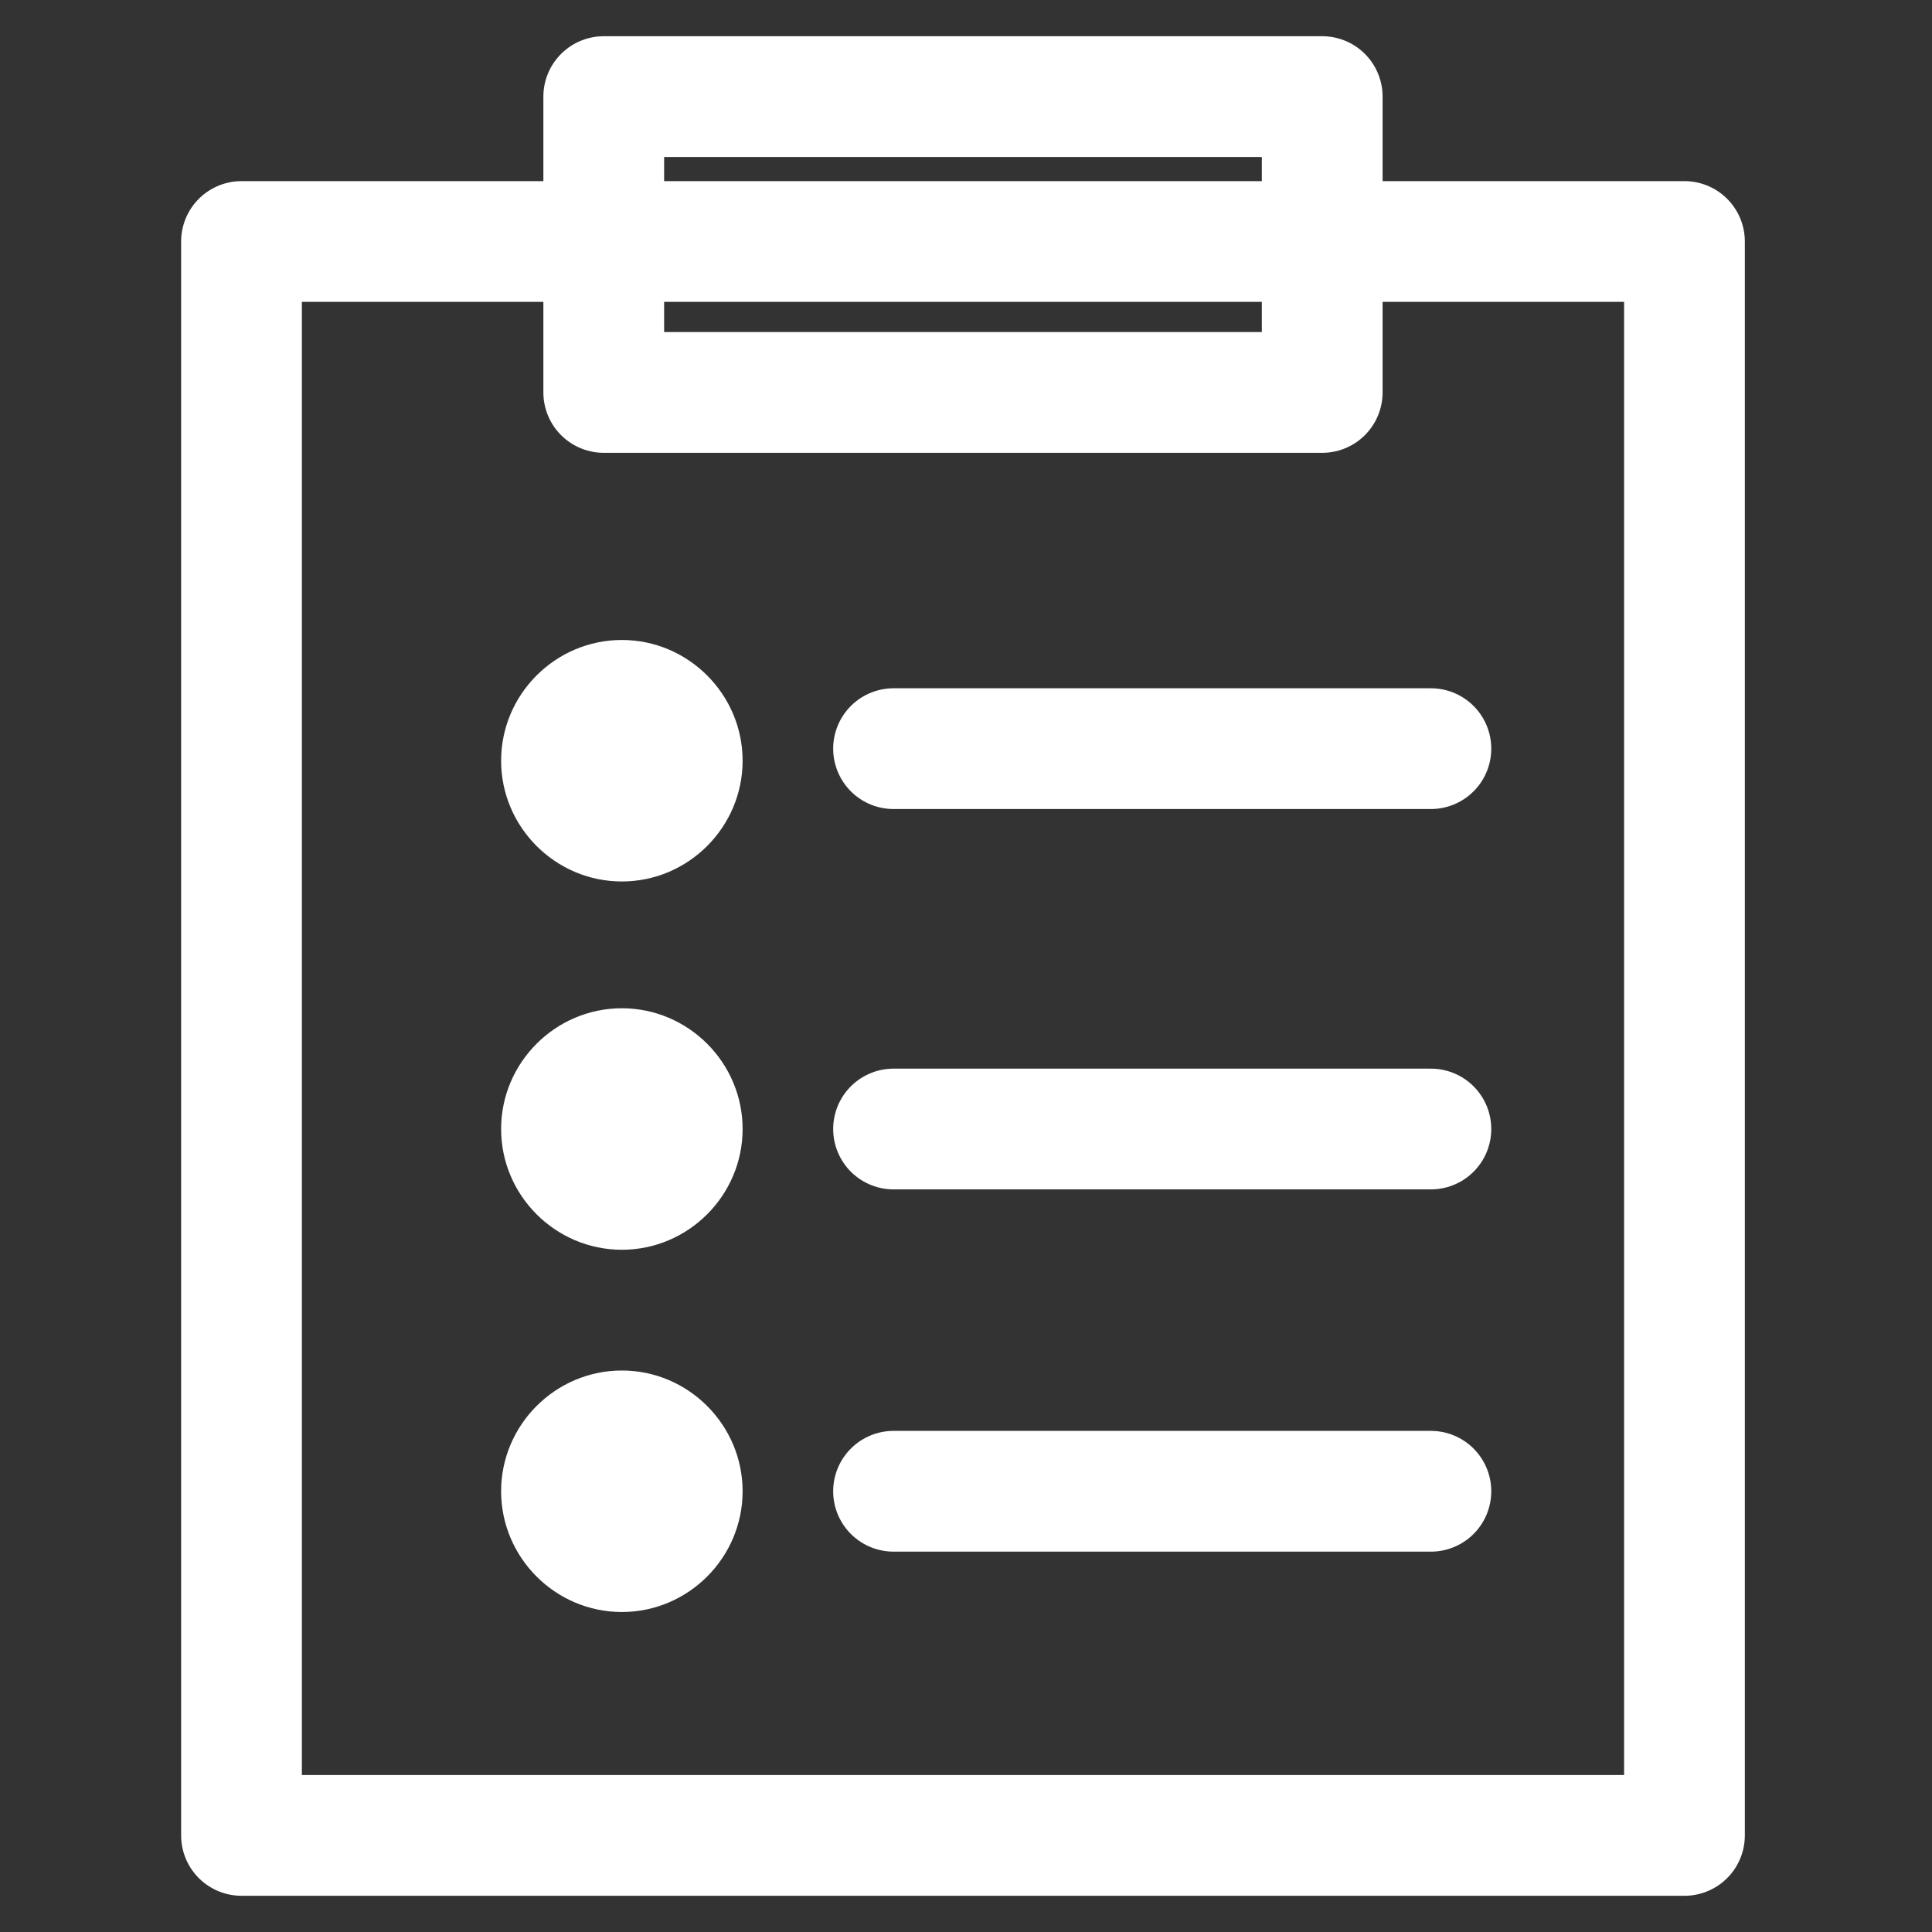
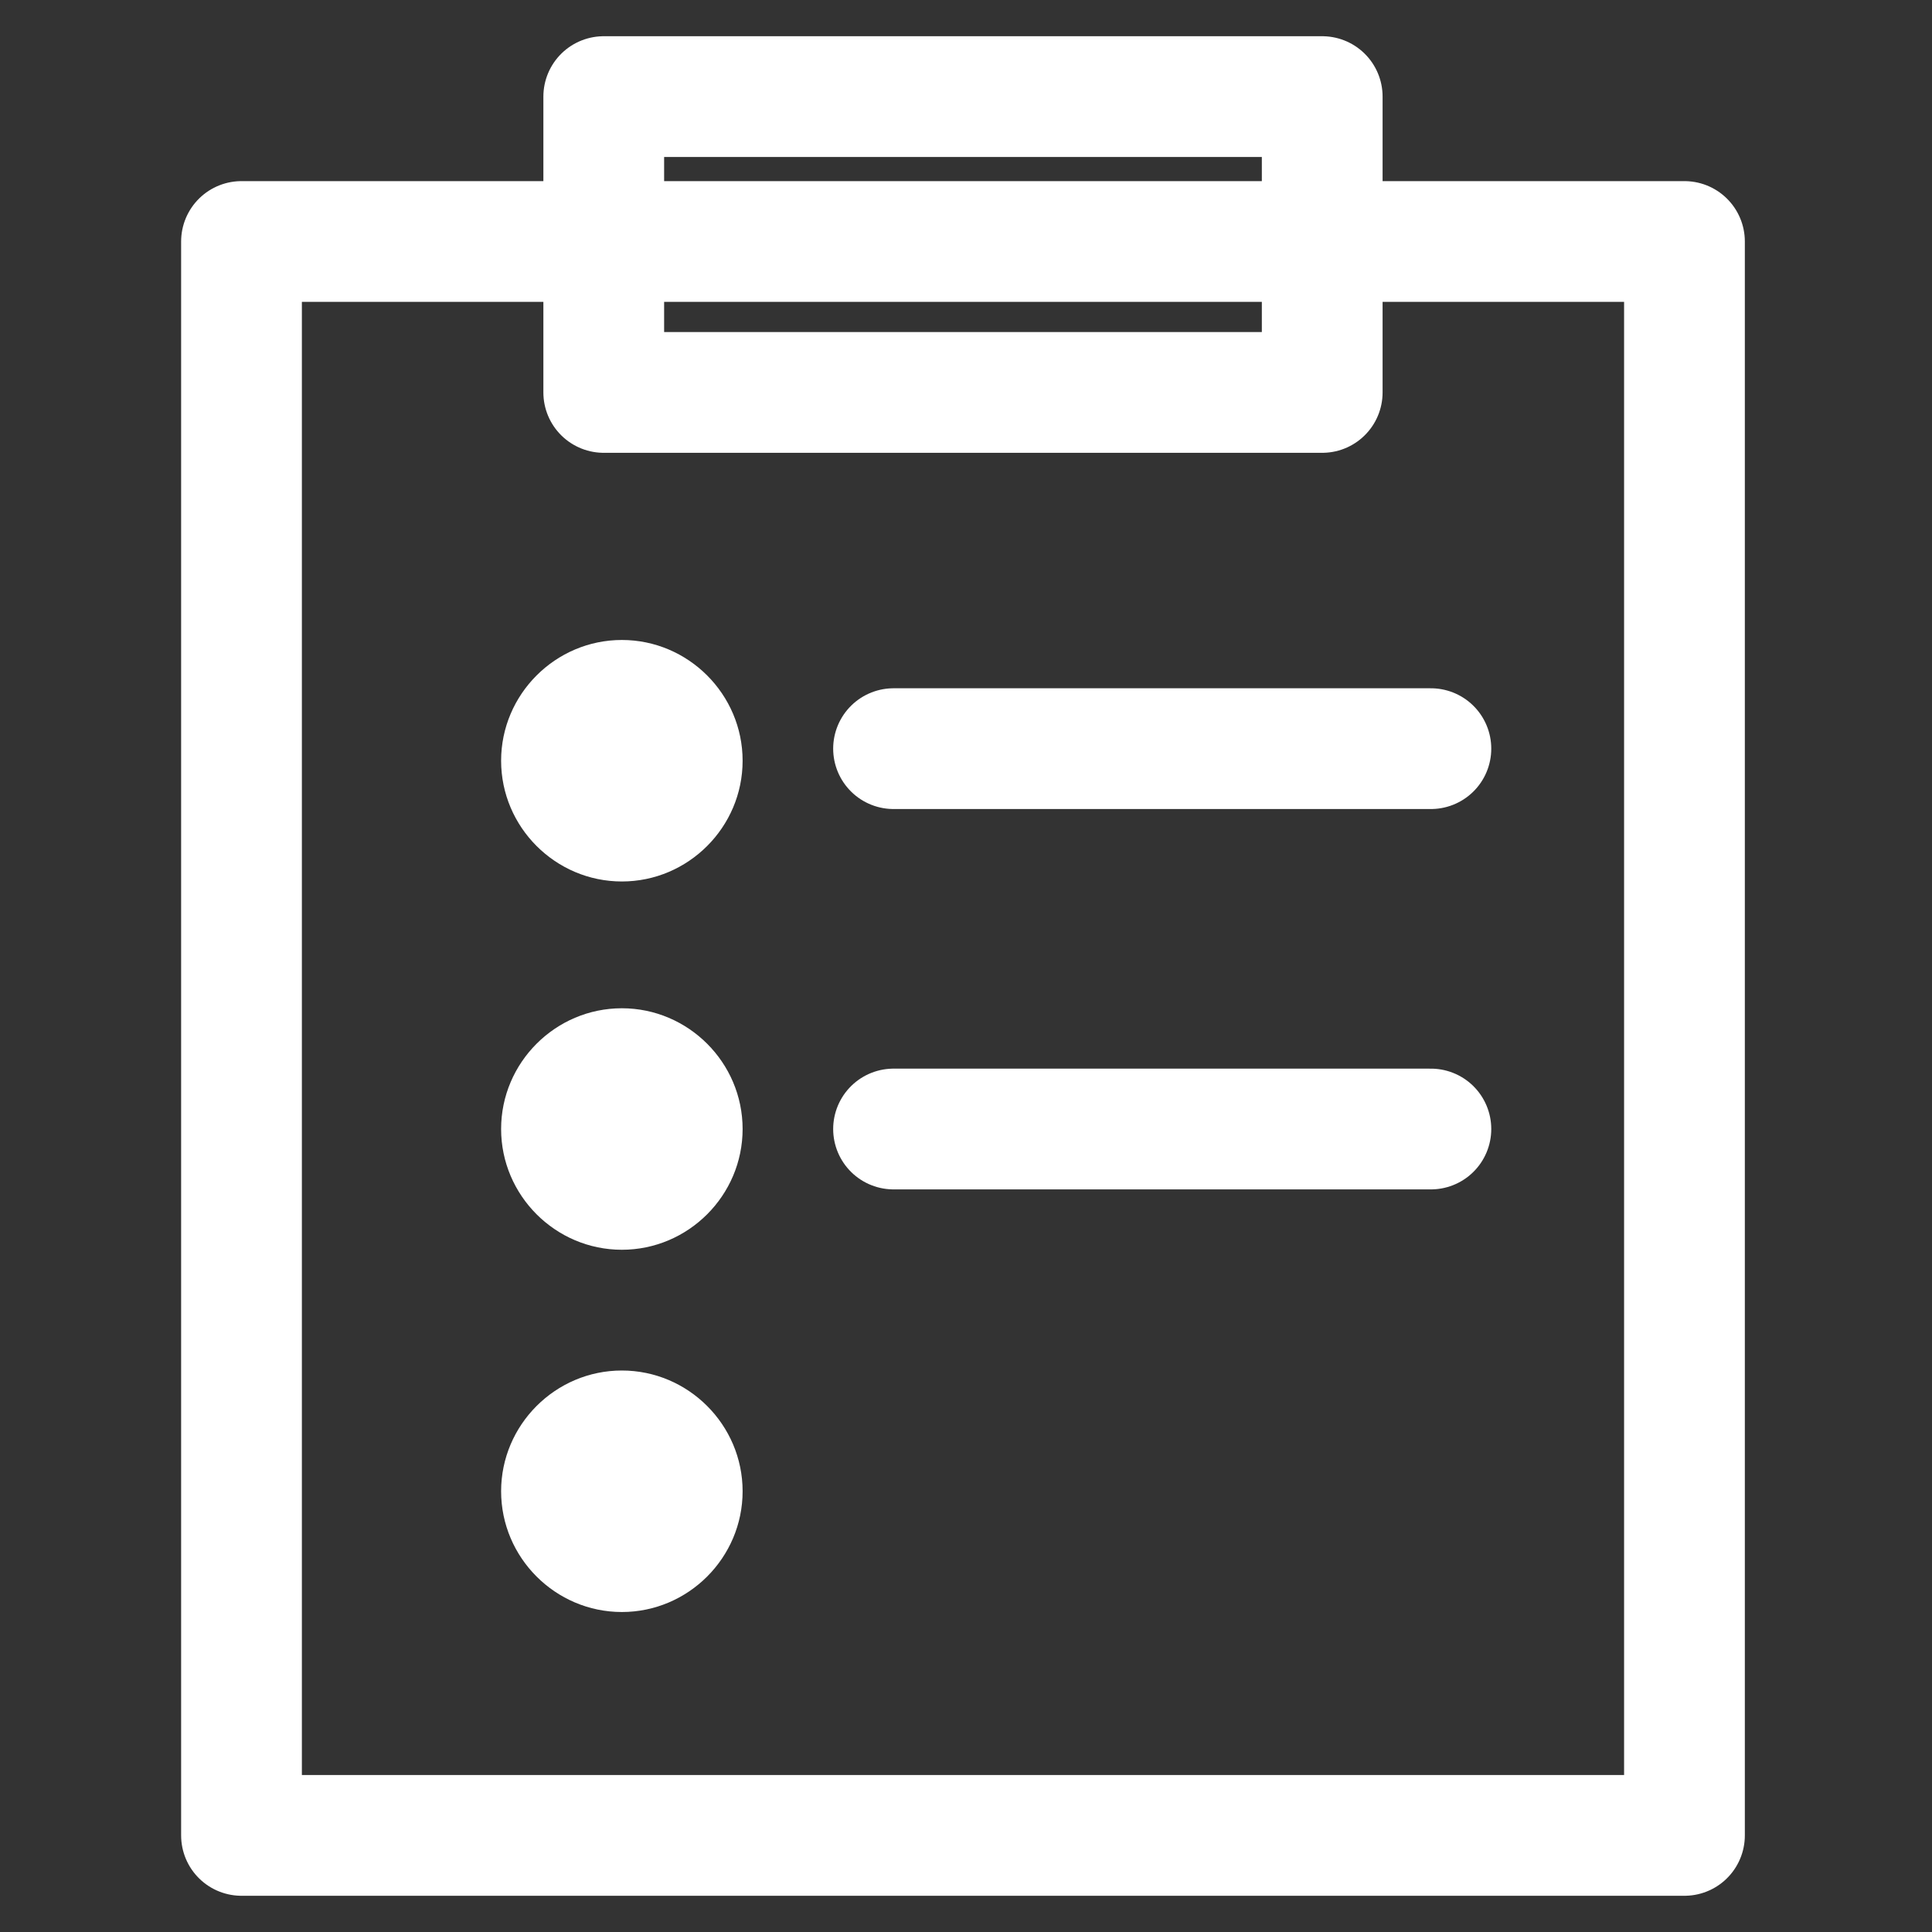
<svg xmlns="http://www.w3.org/2000/svg" version="1.1" x="0px" y="0px" viewBox="0 0 32 32" style="enable-background:new 0 0 32 32;" xml:space="preserve">
  <rect x="0" y="0" width="32" height="32" fill="#333333" stroke="none" />
  <style type="text/css">
	.st0{fill:none;}
	.st1{fill:none;stroke:#FFFFFF;stroke-width:1.964;stroke-miterlimit:10;}
	.st2{fill:none;stroke:#FFFFFF;stroke-width:2;stroke-linejoin:round;stroke-miterlimit:10;}
	.st3{fill:none;stroke:#FFFFFF;stroke-width:2;stroke-linecap:round;stroke-linejoin:round;stroke-miterlimit:10;}
	.st4{fill:none;stroke:#FFFFFF;stroke-width:2;stroke-linecap:round;stroke-linejoin:round;stroke-miterlimit:10;}
	.st5{fill:#FFFFFF;}
	.st6{fill:none;stroke:#FFFFFF;stroke-width:1.867;stroke-linecap:round;stroke-linejoin:round;stroke-miterlimit:10;}
	.st7{fill:none;stroke:#FFFFFF;stroke-width:2.154;stroke-linecap:round;stroke-linejoin:round;stroke-miterlimit:10;}
	.st8{fill:none;stroke:#FFFFFF;stroke-width:2;stroke-linejoin:round;stroke-miterlimit:10;}
	.st9{fill:none;stroke:#FFFFFF;stroke-width:2.124;stroke-linecap:round;stroke-linejoin:round;stroke-miterlimit:10;}
	.st10{fill:none;stroke:#FFFFFF;stroke-width:2.124;stroke-linejoin:round;stroke-miterlimit:10;}
	.st11{fill:none;stroke:#FFFFFF;stroke-width:1.861;stroke-linecap:round;stroke-linejoin:round;stroke-miterlimit:10;}
	.st12{fill:none;stroke:#FFFFFF;stroke-width:1.635;stroke-linecap:round;stroke-linejoin:round;stroke-miterlimit:10;}
	.st13{fill:none;stroke:#FFFFFF;stroke-width:1.826;stroke-linecap:round;stroke-linejoin:round;stroke-miterlimit:10;}
	.st14{fill:none;stroke:#FFFFFF;stroke-width:1.865;stroke-linecap:round;stroke-linejoin:round;stroke-miterlimit:10;}
</style>
  <g id="Layer_2">
    <rect class="st0" width="32" height="32" />
  </g>
  <g id="Layer_1">
    <rect x="4" y="4" class="st3" width="23.9" height="26.4" />
    <g>
      <path class="st5" d="M10.3,14.6L10.3,14.6c-1.1,0-2-0.9-2-2v0c0-1.1,0.9-2,2-2h0c1.1,0,2,0.9,2,2v0C12.3,13.7,11.4,14.6,10.3,14.6    z" />
      <line class="st3" x1="14.8" y1="12.4" x2="23.7" y2="12.4" />
      <path class="st5" d="M10.3,20.7L10.3,20.7c-1.1,0-2-0.9-2-2v0c0-1.1,0.9-2,2-2h0c1.1,0,2,0.9,2,2v0C12.3,19.8,11.4,20.7,10.3,20.7    z" />
      <line class="st3" x1="14.8" y1="18.7" x2="23.7" y2="18.7" />
      <path class="st5" d="M10.3,26.7L10.3,26.7c-1.1,0-2-0.9-2-2v0c0-1.1,0.9-2,2-2h0c1.1,0,2,0.9,2,2v0C12.3,25.8,11.4,26.7,10.3,26.7    z" />
-       <line class="st3" x1="14.8" y1="24.7" x2="23.7" y2="24.7" />
    </g>
    <rect x="10" y="1.6" class="st4" width="11.9" height="4.9" />
  </g>
</svg>